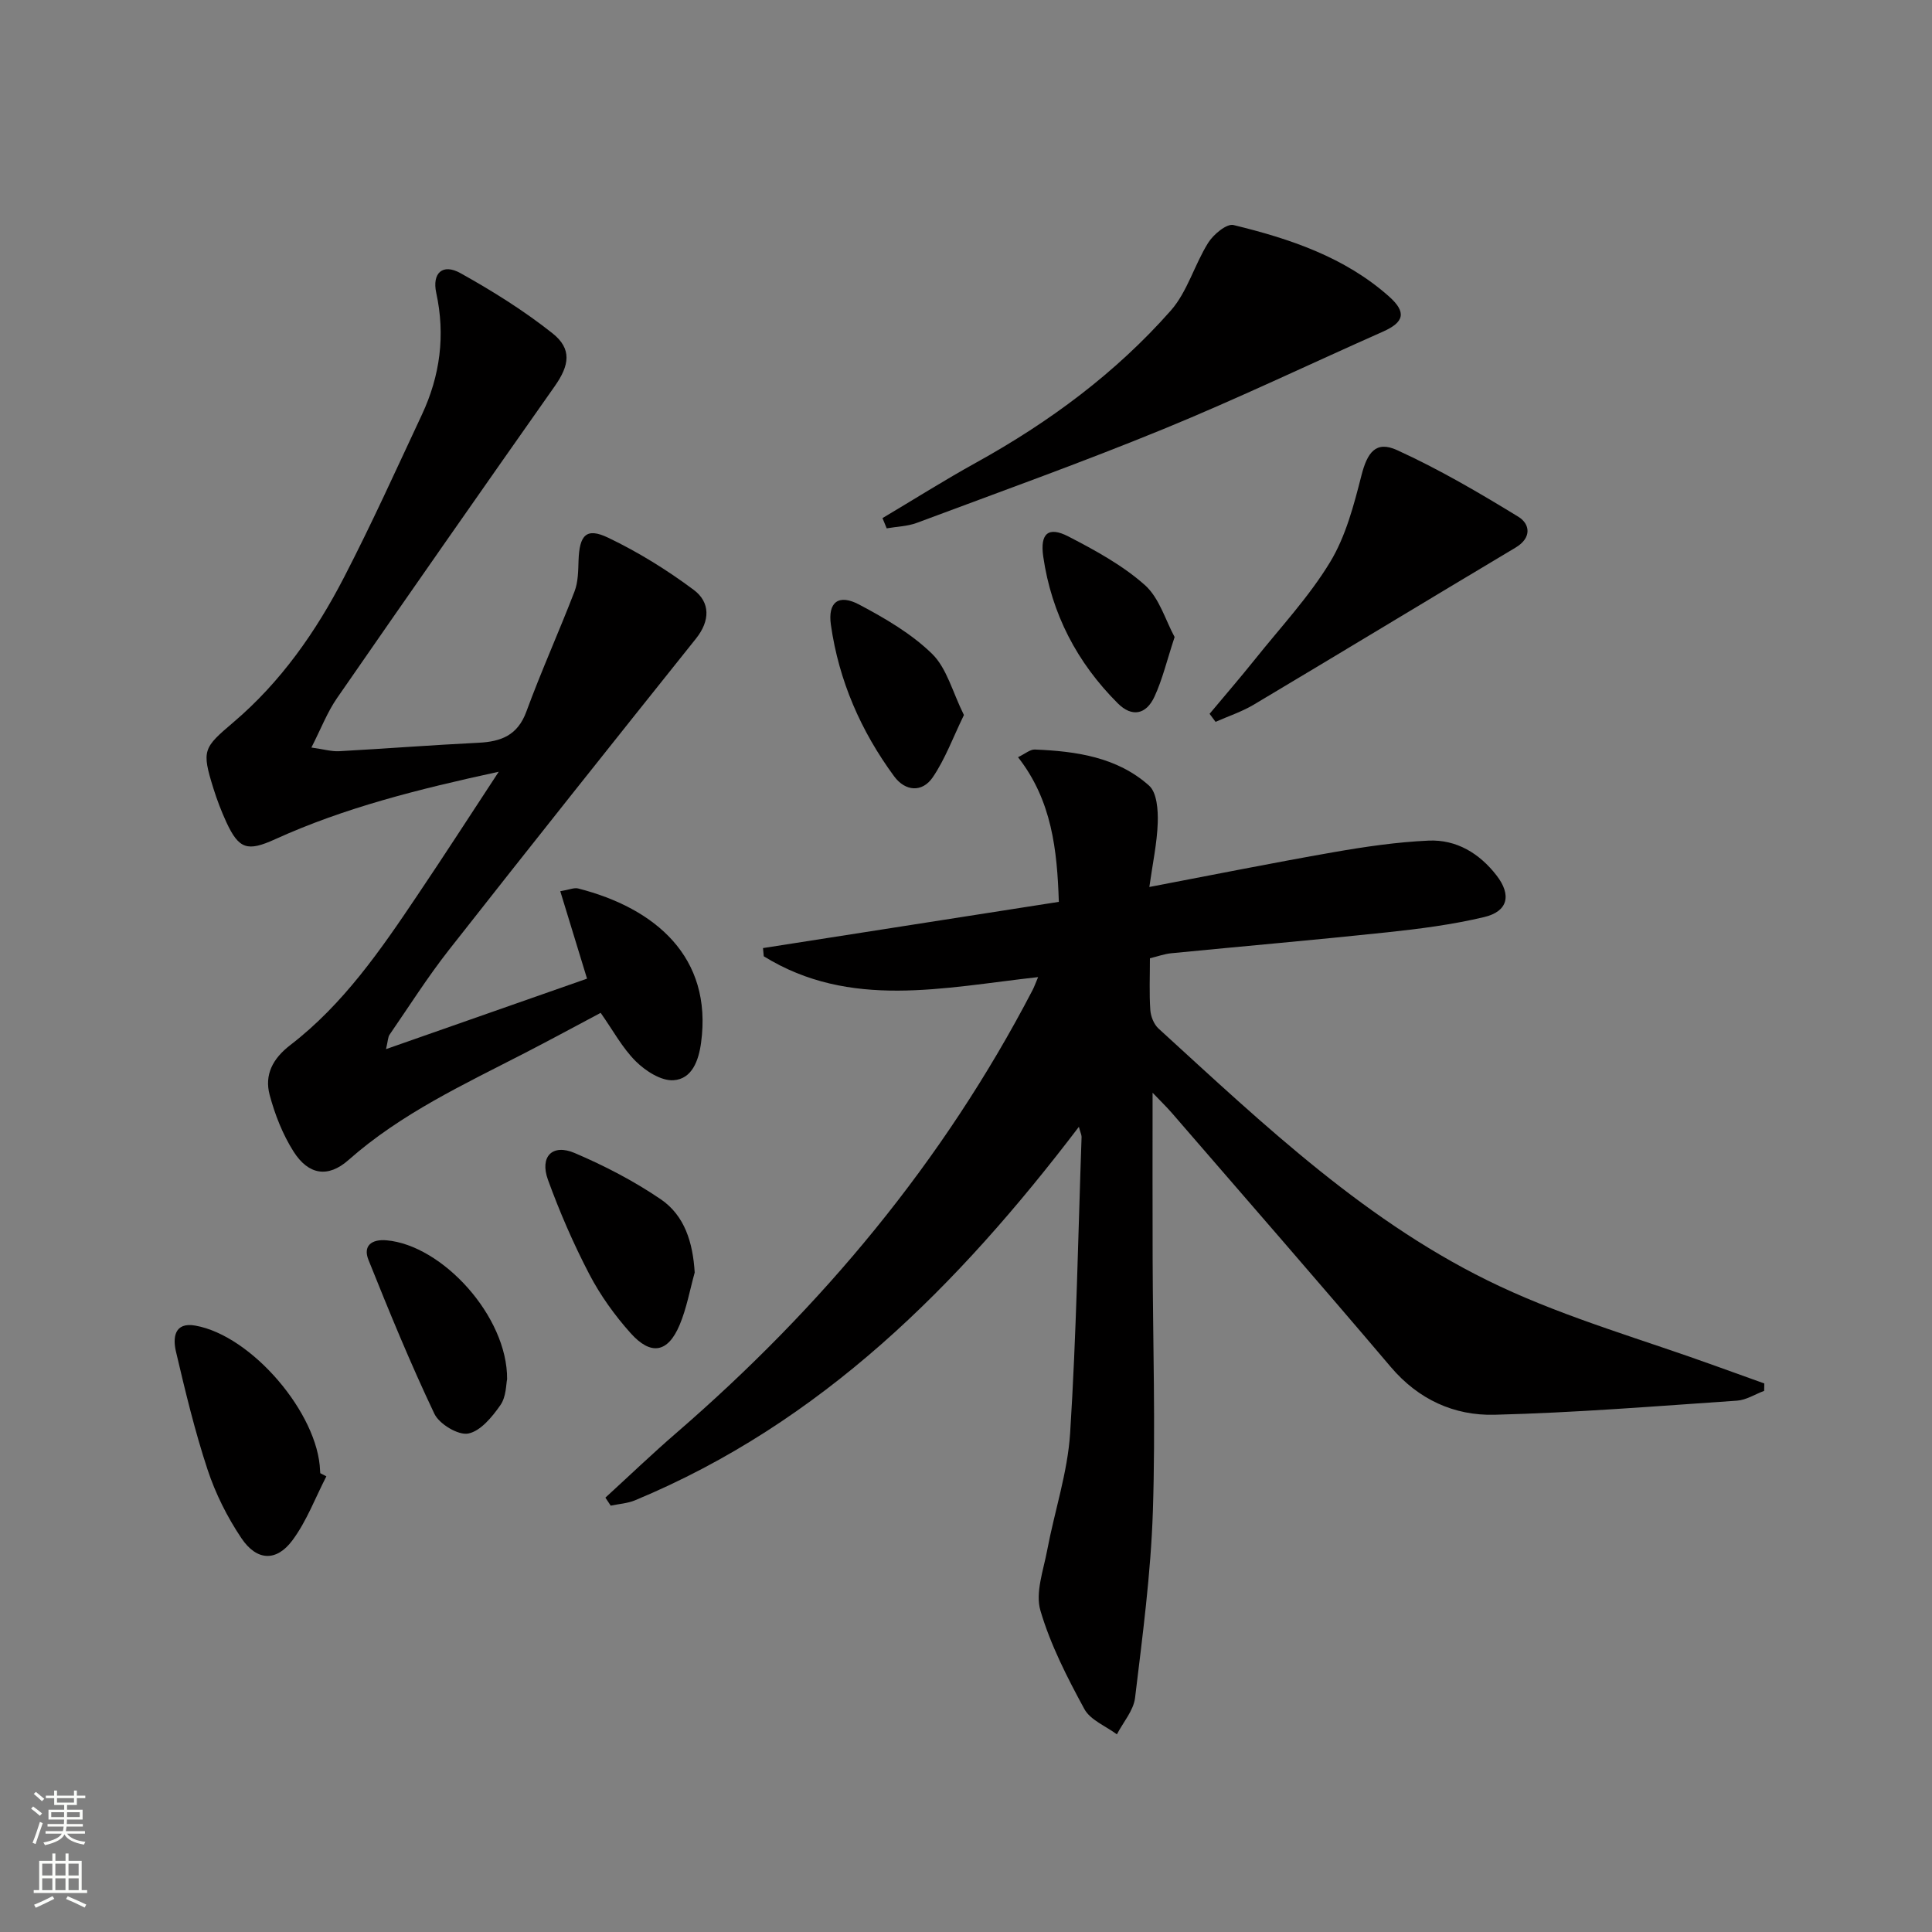
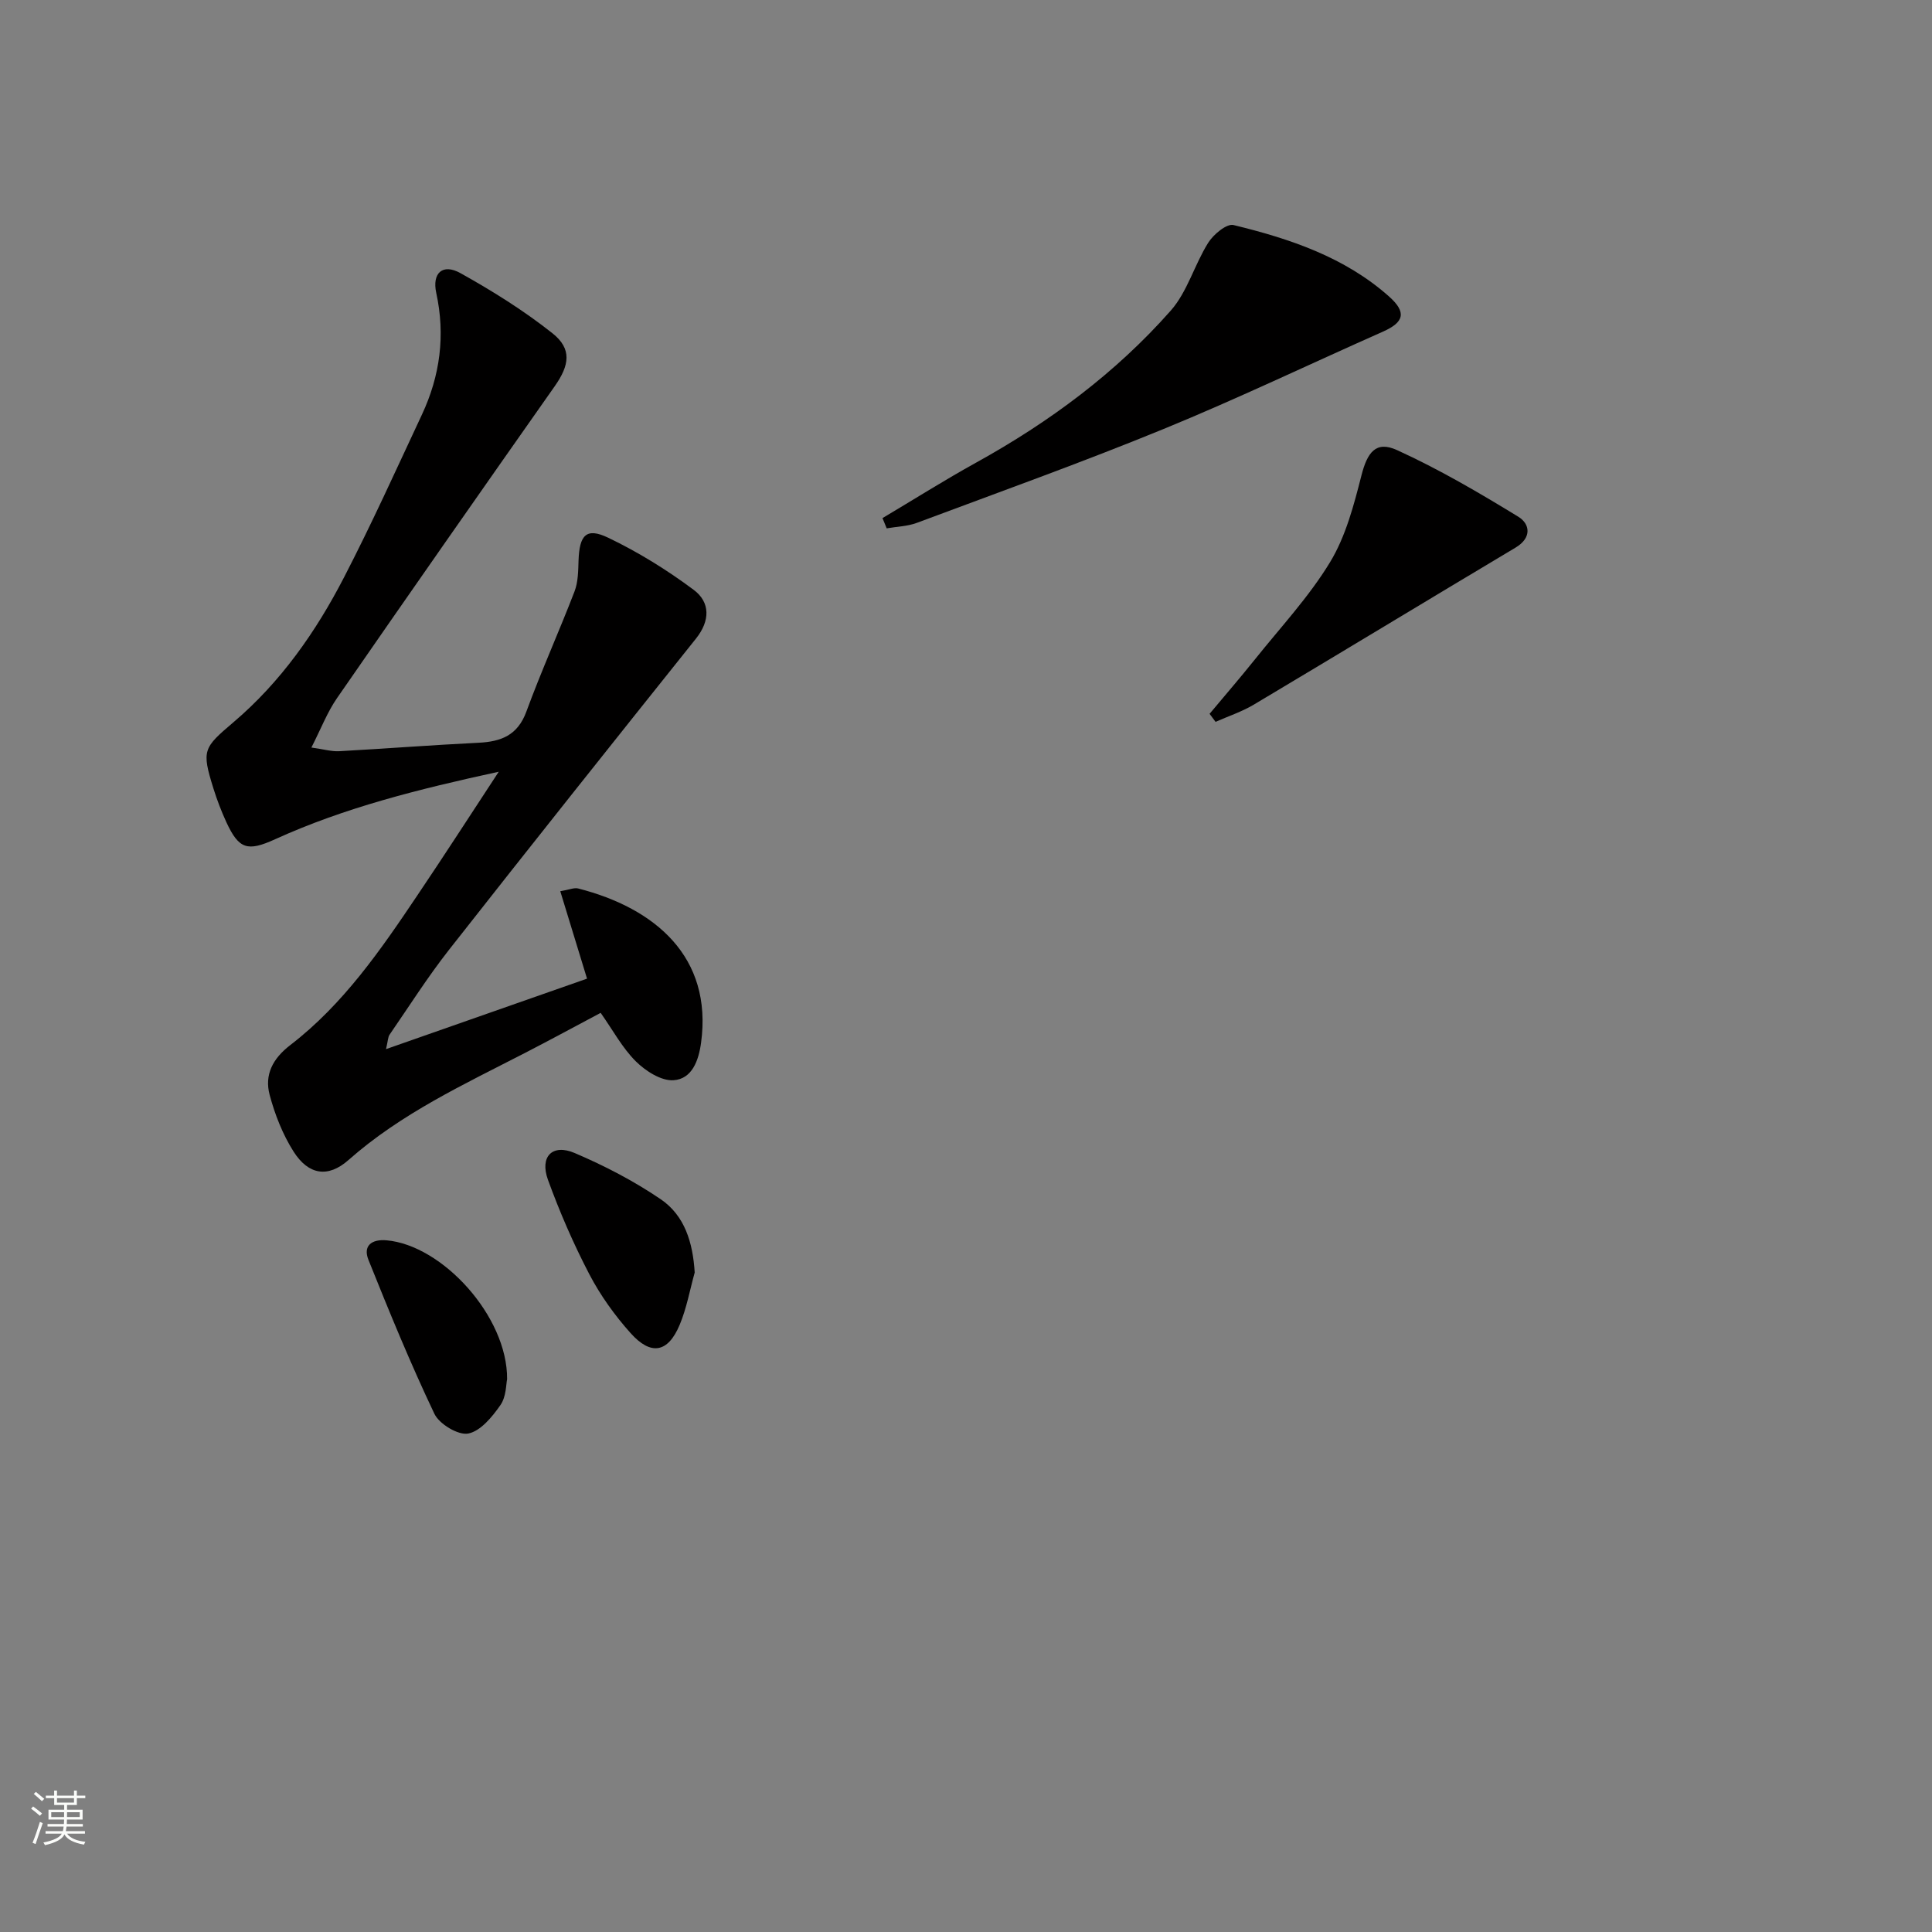
<svg xmlns="http://www.w3.org/2000/svg" enable-background="new 0 0 400 400" viewBox="0 0 400 400">
  <rect x="0" y="0" width="400" height="400" fill="#808080" stroke="none" />
  <g fill="#010000">
-     <path d="m223.37 233.3c-25.07 32.94-53.35 61.3-91.89 77.32-1.56.65-3.36.75-5.04 1.11-.37-.55-.73-1.11-1.1-1.66 4.9-4.48 9.7-9.09 14.73-13.43 30.13-26.07 55.24-56.16 73.69-91.61.37-.7.63-1.46 1.17-2.73-19.57 2.16-38.92 6.74-56.8-4.31-.05-.57-.1-1.14-.16-1.7 20.3-3.17 40.59-6.34 61.25-9.57-.35-10.76-1.44-20.99-8.45-29.95 1.48-.71 2.5-1.62 3.47-1.59 8.56.35 17.05 1.56 23.67 7.48 1.62 1.45 1.87 5.06 1.79 7.65-.14 4.24-1.06 8.46-1.74 13.33 13.12-2.5 25.57-5 38.08-7.19 6.52-1.14 13.12-2.11 19.72-2.41 5.78-.26 10.56 2.64 14.1 7.23 3.12 4.04 2.36 7.43-2.58 8.6-6.59 1.57-13.37 2.44-20.12 3.16-14.87 1.58-29.78 2.87-44.66 4.33-1.42.14-2.81.65-4.42 1.04 0 3.75-.16 7.24.08 10.71.09 1.33.74 2.97 1.71 3.85 21.88 19.98 43.45 40.61 70.61 53.34 14.35 6.73 29.81 11.1 44.76 16.52 3.34 1.21 6.69 2.41 10.04 3.61-.01.51-.02 1.02-.03 1.53-1.87.7-3.71 1.9-5.61 2.03-16.73 1.14-33.47 2.5-50.22 2.92-8.33.21-15.74-3.14-21.47-9.89-14.97-17.64-30.18-35.07-45.31-52.57-1.16-1.34-2.45-2.57-4.01-4.21 0 11.78-.03 23 .01 34.21.05 17.47.62 34.96.05 52.42-.42 12.92-2.14 25.81-3.69 38.66-.32 2.63-2.46 5.04-3.76 7.55-2.3-1.72-5.5-2.96-6.74-5.25-3.55-6.53-7.01-13.29-9.09-20.37-1.09-3.71.61-8.32 1.39-12.46 1.53-8.12 4.24-16.13 4.76-24.3 1.3-20.41 1.65-40.88 2.37-61.33-.01-.44-.24-.88-.56-2.07z" />
    <path d="m103.26 159.78c-16.68 3.62-31.89 7.43-46.29 13.97-5.73 2.61-7.51 2.09-10.12-3.56-1.04-2.26-1.93-4.6-2.67-6.97-2.48-7.94-2.07-8.39 4.17-13.7 9.77-8.31 17.05-18.7 22.88-29.99 5.72-11.06 10.85-22.42 16.13-33.7 3.76-8.04 4.87-16.41 2.96-25.19-.89-4.11 1.32-6.14 4.99-4.1 6.63 3.69 13.14 7.76 19.07 12.46 4.09 3.24 3.51 6.64.48 10.95-15.11 21.48-30.16 43.01-45.1 64.61-2.01 2.91-3.3 6.31-5.29 10.21 2.57.36 4.17.84 5.73.76 9.62-.53 19.24-1.28 28.86-1.75 4.67-.23 8.1-1.52 9.91-6.43 3.08-8.39 6.77-16.56 9.98-24.9.75-1.95.76-4.24.83-6.38.18-5.32 1.61-6.91 6.14-4.74 6.21 2.97 12.18 6.67 17.7 10.79 3.45 2.57 3.43 6.4.47 10.1-17.13 21.43-34.22 42.89-51.16 64.47-4.4 5.61-8.23 11.66-12.28 17.54-.33.48-.31 1.2-.73 2.98 14.4-5.05 28.01-9.82 41.62-14.59-1.88-6.15-3.65-11.94-5.54-18.1 1.86-.31 2.87-.79 3.71-.57 15.93 4.07 27.85 14.17 25.44 31.93-.5 3.7-1.87 7.52-5.71 7.77-2.55.17-5.78-1.91-7.8-3.91-2.78-2.76-4.7-6.38-7.28-10.04-5.16 2.74-10.37 5.57-15.63 8.28-12.71 6.55-25.69 12.56-36.58 22.19-4.25 3.76-8.3 3.08-11.37-1.75-2.25-3.54-3.86-7.65-4.95-11.72-1.11-4.16.61-7.51 4.26-10.32 10.99-8.44 18.75-19.73 26.37-31.08 5.46-8.1 10.76-16.31 16.8-25.52z" />
    <path d="m182.71 107.27c6.47-3.85 12.84-7.87 19.42-11.51 15.11-8.36 28.85-18.52 40.27-31.46 3.44-3.9 4.9-9.5 7.74-14.03 1.08-1.73 3.83-4.02 5.24-3.68 11.64 2.83 23 6.62 32.19 14.78 3.72 3.31 3.12 5.35-1.24 7.29-15.14 6.71-30.08 13.87-45.4 20.15-16.86 6.91-34.03 13.06-51.1 19.44-1.95.73-4.16.77-6.25 1.14-.29-.71-.58-1.42-.87-2.12z" />
    <path d="m250.43 147.79c3.15-3.77 6.36-7.49 9.43-11.32 5.29-6.62 11.16-12.9 15.52-20.09 3.24-5.34 4.92-11.78 6.49-17.94 1.21-4.75 2.97-7.25 7.35-5.26 8.68 3.95 16.99 8.82 25.14 13.81 2.4 1.47 2.85 4.34-.57 6.38-18.1 10.8-36.11 21.73-54.21 32.52-2.47 1.47-5.27 2.39-7.91 3.56-.41-.56-.82-1.11-1.24-1.66z" />
-     <path d="m67.57 305.66c-2.29 4.44-4.07 9.25-7 13.21-3.33 4.51-7.42 4.33-10.6-.42-2.92-4.35-5.36-9.22-7-14.19-2.64-7.99-4.61-16.22-6.54-24.43-.67-2.85-.36-6.15 4-5.38 11.69 2.06 25.45 18.21 25.84 30.06.01.17.03.33.04.5.42.22.84.44 1.26.65z" />
    <path d="m143.83 263.46c-1.01 3.63-1.67 7.41-3.12 10.85-2.42 5.76-5.93 6.42-10.16 1.69-3.29-3.68-6.26-7.82-8.54-12.19-3.28-6.29-6.13-12.86-8.56-19.54-1.75-4.82.91-7.52 5.53-5.55 6.19 2.64 12.28 5.8 17.83 9.58 4.96 3.39 6.64 8.96 7.02 15.16z" />
    <path d="m104.99 285.55c-.22.97-.16 3.62-1.39 5.37-1.7 2.44-4.13 5.4-6.67 5.88-2.08.39-5.99-1.97-7-4.1-4.96-10.43-9.35-21.14-13.65-31.87-1.15-2.88.63-4.3 3.72-4.04 11.58.99 25.1 15.77 24.99 28.76z" />
-     <path d="m199.57 148.04c-2.26 4.64-3.87 9.1-6.46 12.9-2.18 3.19-5.68 2.92-7.98-.2-6.89-9.36-11.46-19.82-13.1-31.36-.68-4.74 1.61-6.46 5.85-4.21 5.36 2.84 10.82 6.02 15.11 10.21 3.05 2.99 4.21 7.89 6.58 12.66z" />
-     <path d="m243.19 131.89c-1.62 4.93-2.53 8.81-4.17 12.35-1.74 3.75-4.69 4.27-7.57 1.4-8.45-8.42-13.75-18.58-15.46-30.42-.69-4.79 1.07-6.29 5.21-4.15 5.55 2.87 11.2 5.95 15.82 10.05 3.02 2.68 4.29 7.33 6.17 10.77z" />
  </g>
  <path d="m6.44 374.46.42-.45c.65.47 1.27.95 1.85 1.44l-.45.49c-.65-.56-1.25-1.06-1.82-1.48m.93 7.33-.63-.26c.55-1.36 1.05-2.8 1.52-4.33.19.1.38.19.59.27-.46 1.29-.95 2.73-1.48 4.32m-.38-10.38.44-.42c.43.34 1.01.82 1.74 1.44l-.49.49c-.53-.51-1.09-1.01-1.69-1.51m2.5.35h1.72v-1.04h.59v1.04h3.52v-1.04h.59v1.04h1.75v.53h-1.75v1.42h-2.03v.97h3.22v2.03h-3.24c0 .35-.01.66-.03.93h3.32v.53h-3.37c-.03.27-.08.58-.15.94h3.96v.53h-3.71c.67.92 1.93 1.48 3.79 1.68-.13.24-.23.44-.29.59-2.13-.38-3.48-1.08-4.04-2.12-.43.97-1.77 1.72-4.03 2.23-.09-.19-.2-.37-.33-.55 2.1-.42 3.37-1.03 3.81-1.83h-3.36v-.53h3.58c.08-.29.13-.61.16-.94h-3.33v-.53h3.39c.02-.27.04-.58.04-.93h-3.23v-2.03h3.25v-.97h-2.07v-1.42h-1.73zm1.12 3.44v1h2.65c.01-.3.02-.44.01-.4v-.25-.35zm1.19-2h3.52v-.91h-3.52zm4.71 2h-2.63v.59c0 .15-.01.28-.01.4h2.64z" fill="#fbfcfa" />
-   <path d="m13.56 383.74h.63v1.52h2.72v6.07h1.13v.6h-11.06v-.6h1.13v-6.07h2.73v-1.52h.63v1.52h2.1v-1.52zm-2.69 8.83.38.56c-1.24.63-2.53 1.25-3.85 1.85-.1-.21-.21-.42-.34-.63 1.36-.55 2.63-1.15 3.81-1.78m-2.13-4.27h2.1v-2.45h-2.1zm0 3.04h2.1v-2.46h-2.1zm2.72-3.04h2.1v-2.45h-2.1zm0 3.04h2.1v-2.46h-2.1zm6.07 3.6c-1.41-.71-2.7-1.3-3.86-1.78l.35-.56c1.45.62 2.75 1.19 3.84 1.72zm-1.25-9.09h-2.1v2.45h2.1zm-2.09 5.49h2.1v-2.46h-2.1z" fill="#fbfcfa" />
</svg>